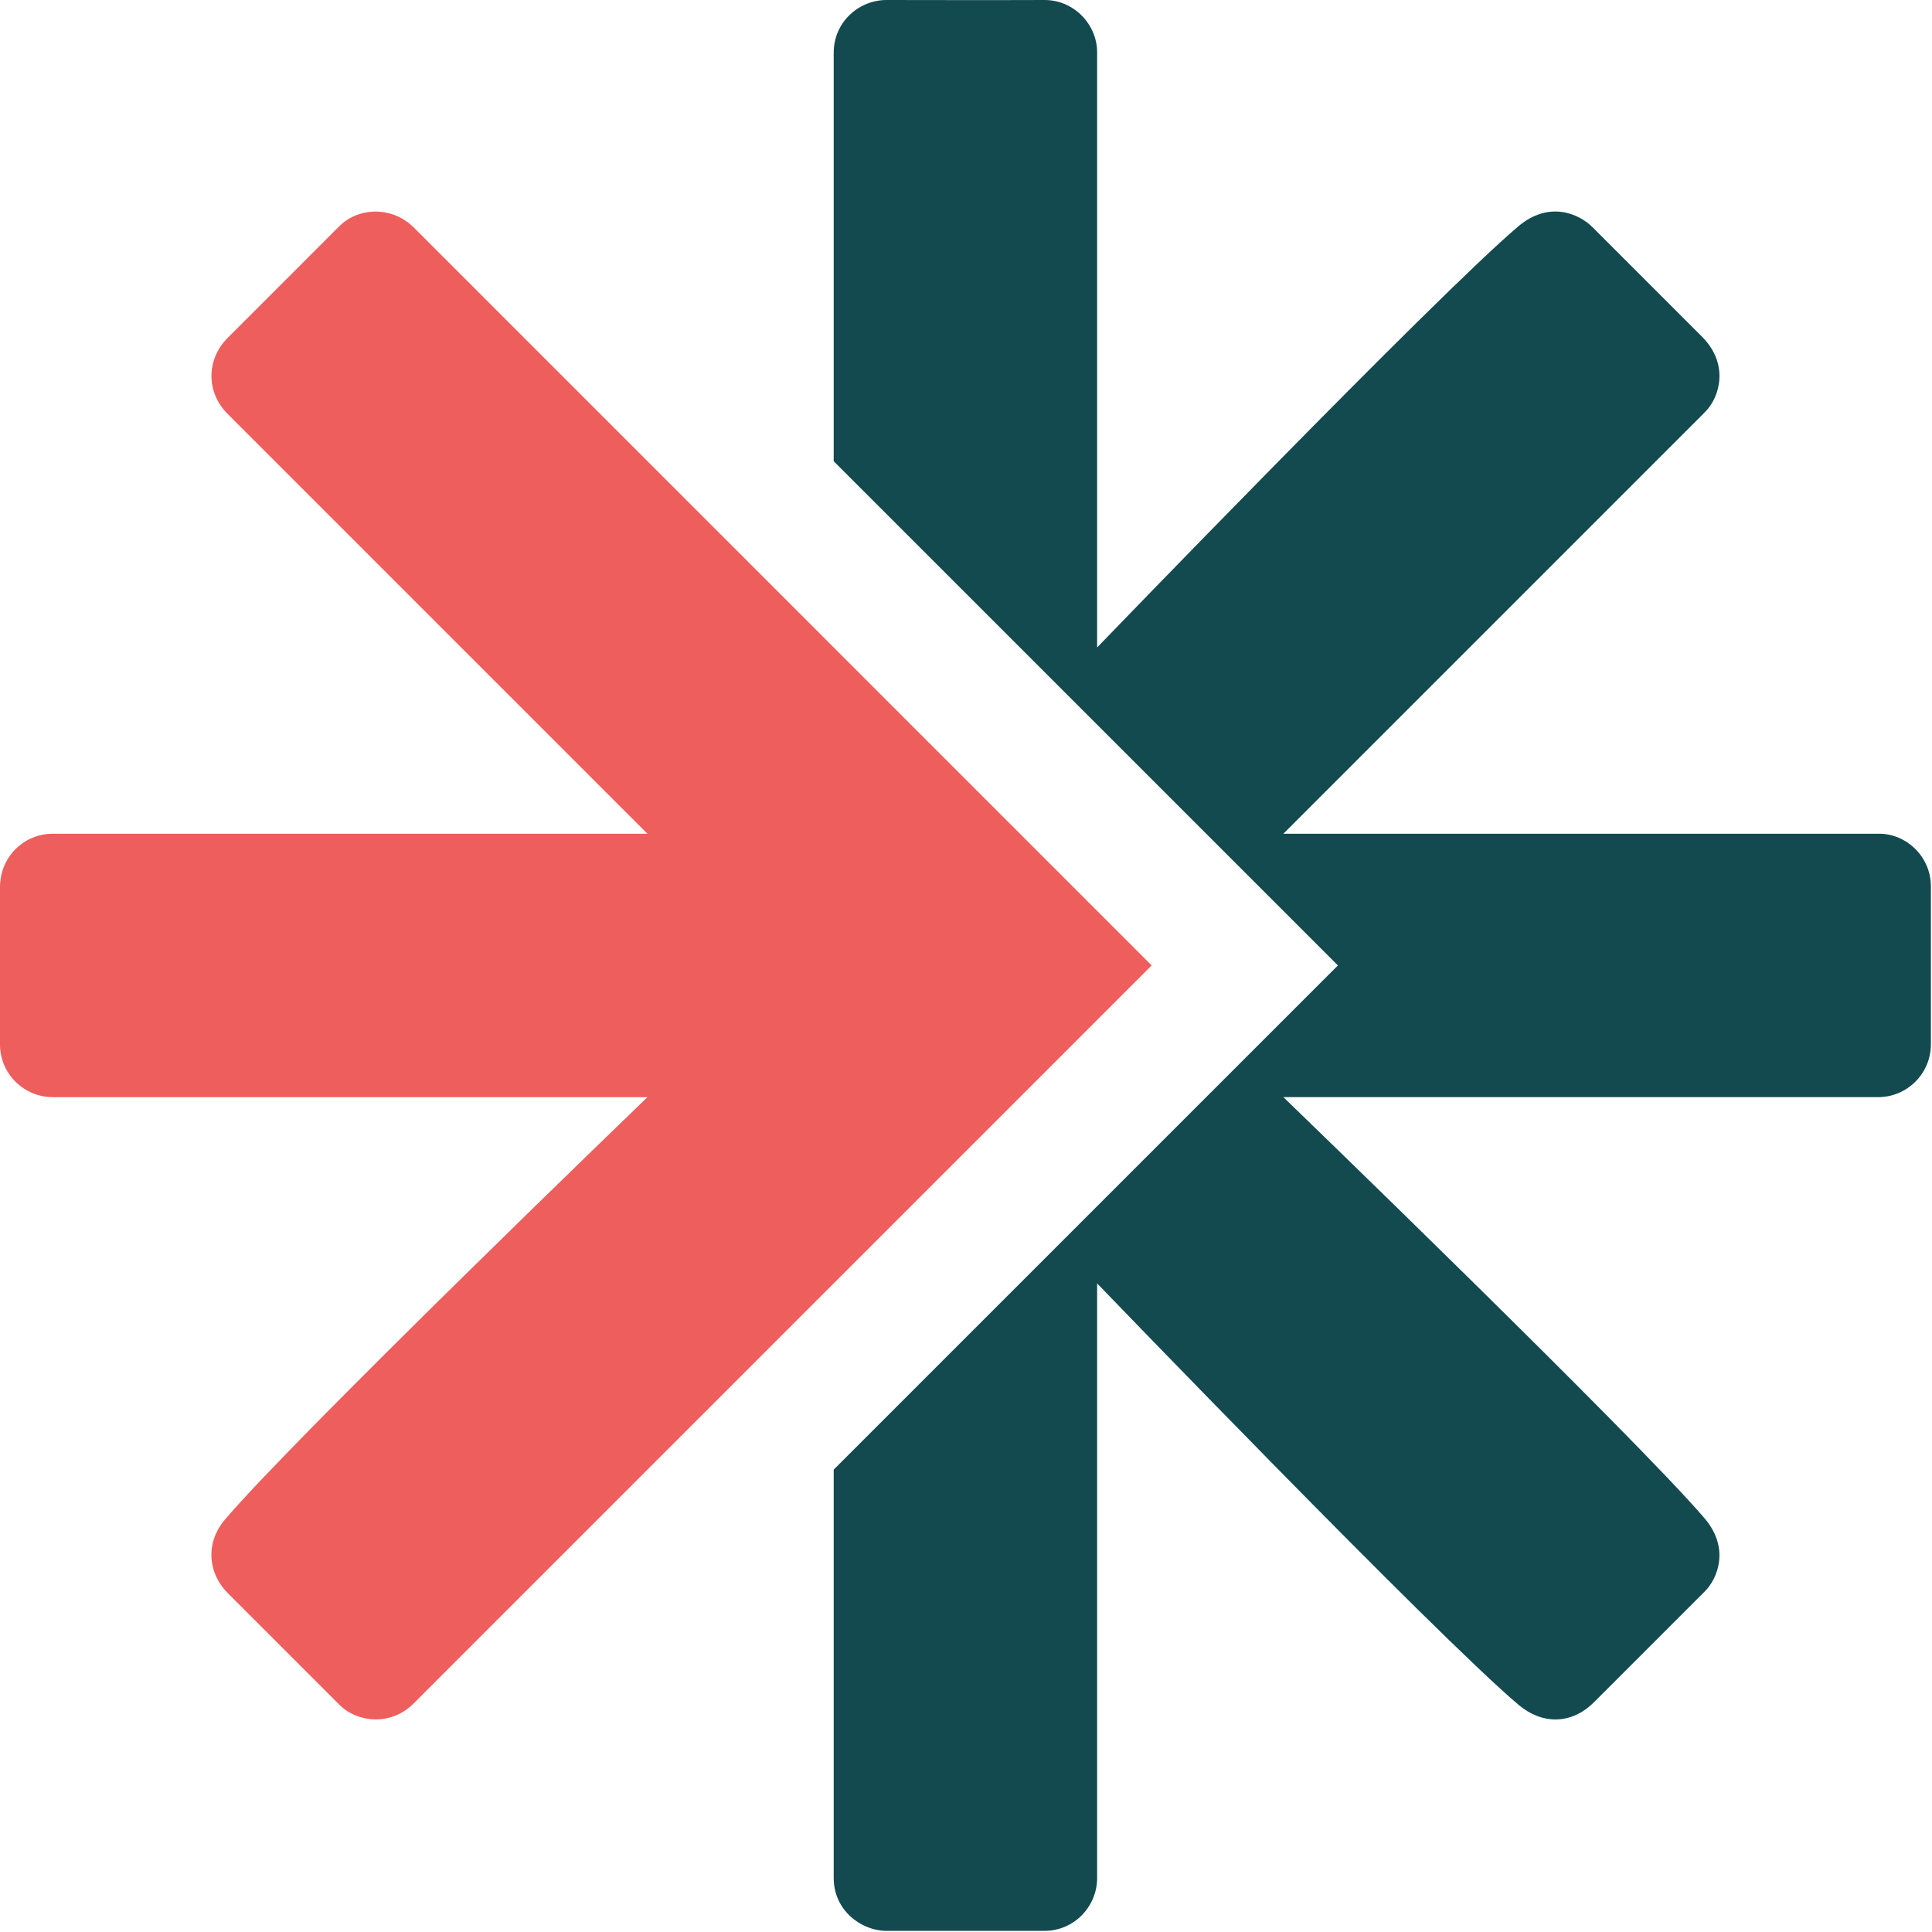
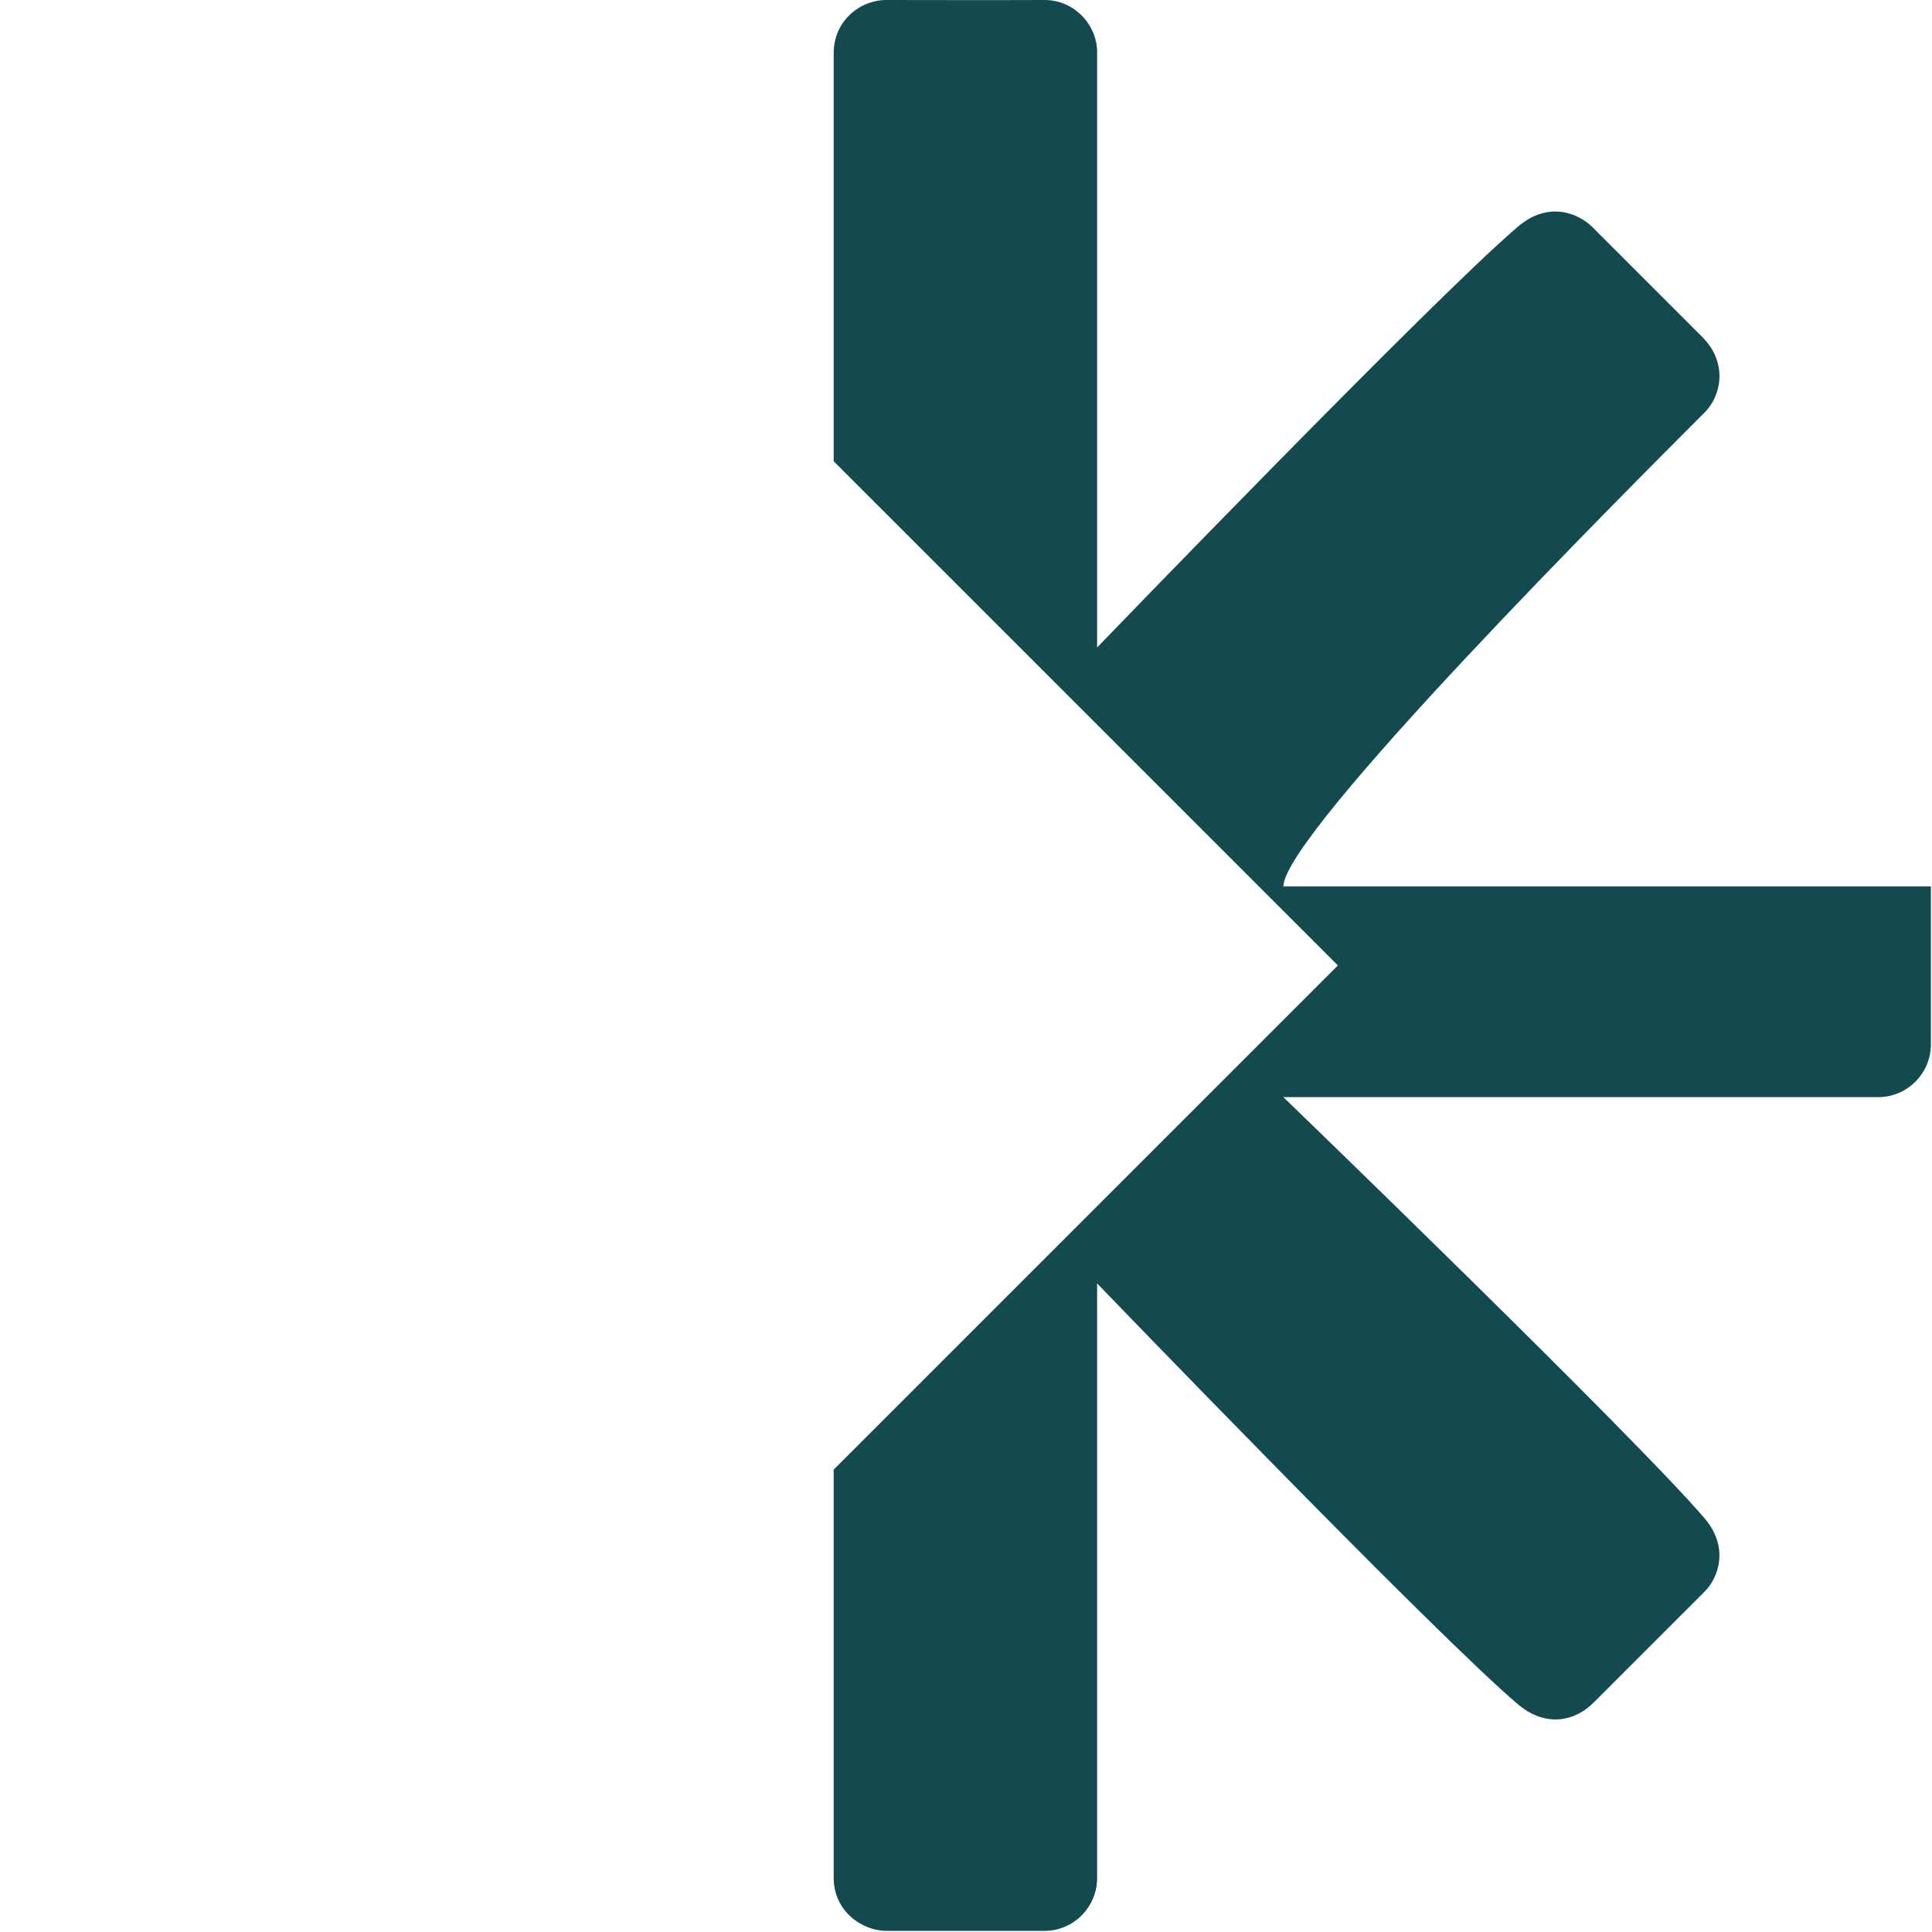
<svg xmlns="http://www.w3.org/2000/svg" width="466" height="466" viewBox="0 0 466 466" fill="none">
-   <path d="M465.732 213.818C465.732 206.499 459.685 201.097 453.301 201.097H309.551C309.551 201.097 392.796 117.859 411.258 99.385C414.896 95.745 417.086 87.766 410.533 81.221C405.749 76.427 392.965 63.645 384.121 54.808C380.854 51.534 373.61 48.313 366.165 54.637C346.238 71.53 264.627 156.168 264.627 156.168V12.59C264.627 5.966 259.085 -0.034 251.893 0C239.209 0.059 220.663 0 213.824 0C207.238 0 201.09 5.232 201.09 12.738V111.256L322.707 232.864L201.09 354.474V452.99C201.09 460.828 207.777 465.728 213.824 465.728H251.893C259.136 465.728 264.627 459.807 264.627 452.99V309.558C264.627 309.558 346.306 394.37 366.283 411.209C371.943 415.984 379.017 416.023 384.458 410.589C389.309 405.729 402.398 392.646 411.258 383.788C414.239 380.798 417.338 373.476 411.14 366.216C394.194 346.356 309.551 264.632 309.551 264.632H452.998C460.022 264.632 465.732 258.92 465.732 251.901V213.818Z" fill="#124A4F" />
-   <path d="M99.771 54.846C94.699 49.776 86.563 49.845 81.835 54.573C77.029 59.379 63.992 72.416 54.977 81.431C49.571 86.837 49.824 94.753 54.874 99.803C73.342 118.273 156.166 201.097 156.166 201.097H12.738C5.796 201.097 0 206.624 0 214.013V251.908C0 259.059 5.828 264.633 12.738 264.633H156.166C156.166 264.633 71.05 346.66 54.19 366.609C49.617 372.021 49.996 379.316 55.005 384.326C59.89 389.21 73.088 402.408 81.983 411.303C86.038 415.358 94.17 416.481 99.776 410.876C100.47 410.182 101.856 408.795 101.856 408.795L101.851 408.79L277.783 232.864C277.783 232.864 130.992 86.067 99.771 54.846Z" fill="#ED5E5C" />
+   <path d="M465.732 213.818H309.551C309.551 201.097 392.796 117.859 411.258 99.385C414.896 95.745 417.086 87.766 410.533 81.221C405.749 76.427 392.965 63.645 384.121 54.808C380.854 51.534 373.61 48.313 366.165 54.637C346.238 71.53 264.627 156.168 264.627 156.168V12.59C264.627 5.966 259.085 -0.034 251.893 0C239.209 0.059 220.663 0 213.824 0C207.238 0 201.09 5.232 201.09 12.738V111.256L322.707 232.864L201.09 354.474V452.99C201.09 460.828 207.777 465.728 213.824 465.728H251.893C259.136 465.728 264.627 459.807 264.627 452.99V309.558C264.627 309.558 346.306 394.37 366.283 411.209C371.943 415.984 379.017 416.023 384.458 410.589C389.309 405.729 402.398 392.646 411.258 383.788C414.239 380.798 417.338 373.476 411.14 366.216C394.194 346.356 309.551 264.632 309.551 264.632H452.998C460.022 264.632 465.732 258.92 465.732 251.901V213.818Z" fill="#124A4F" />
</svg>